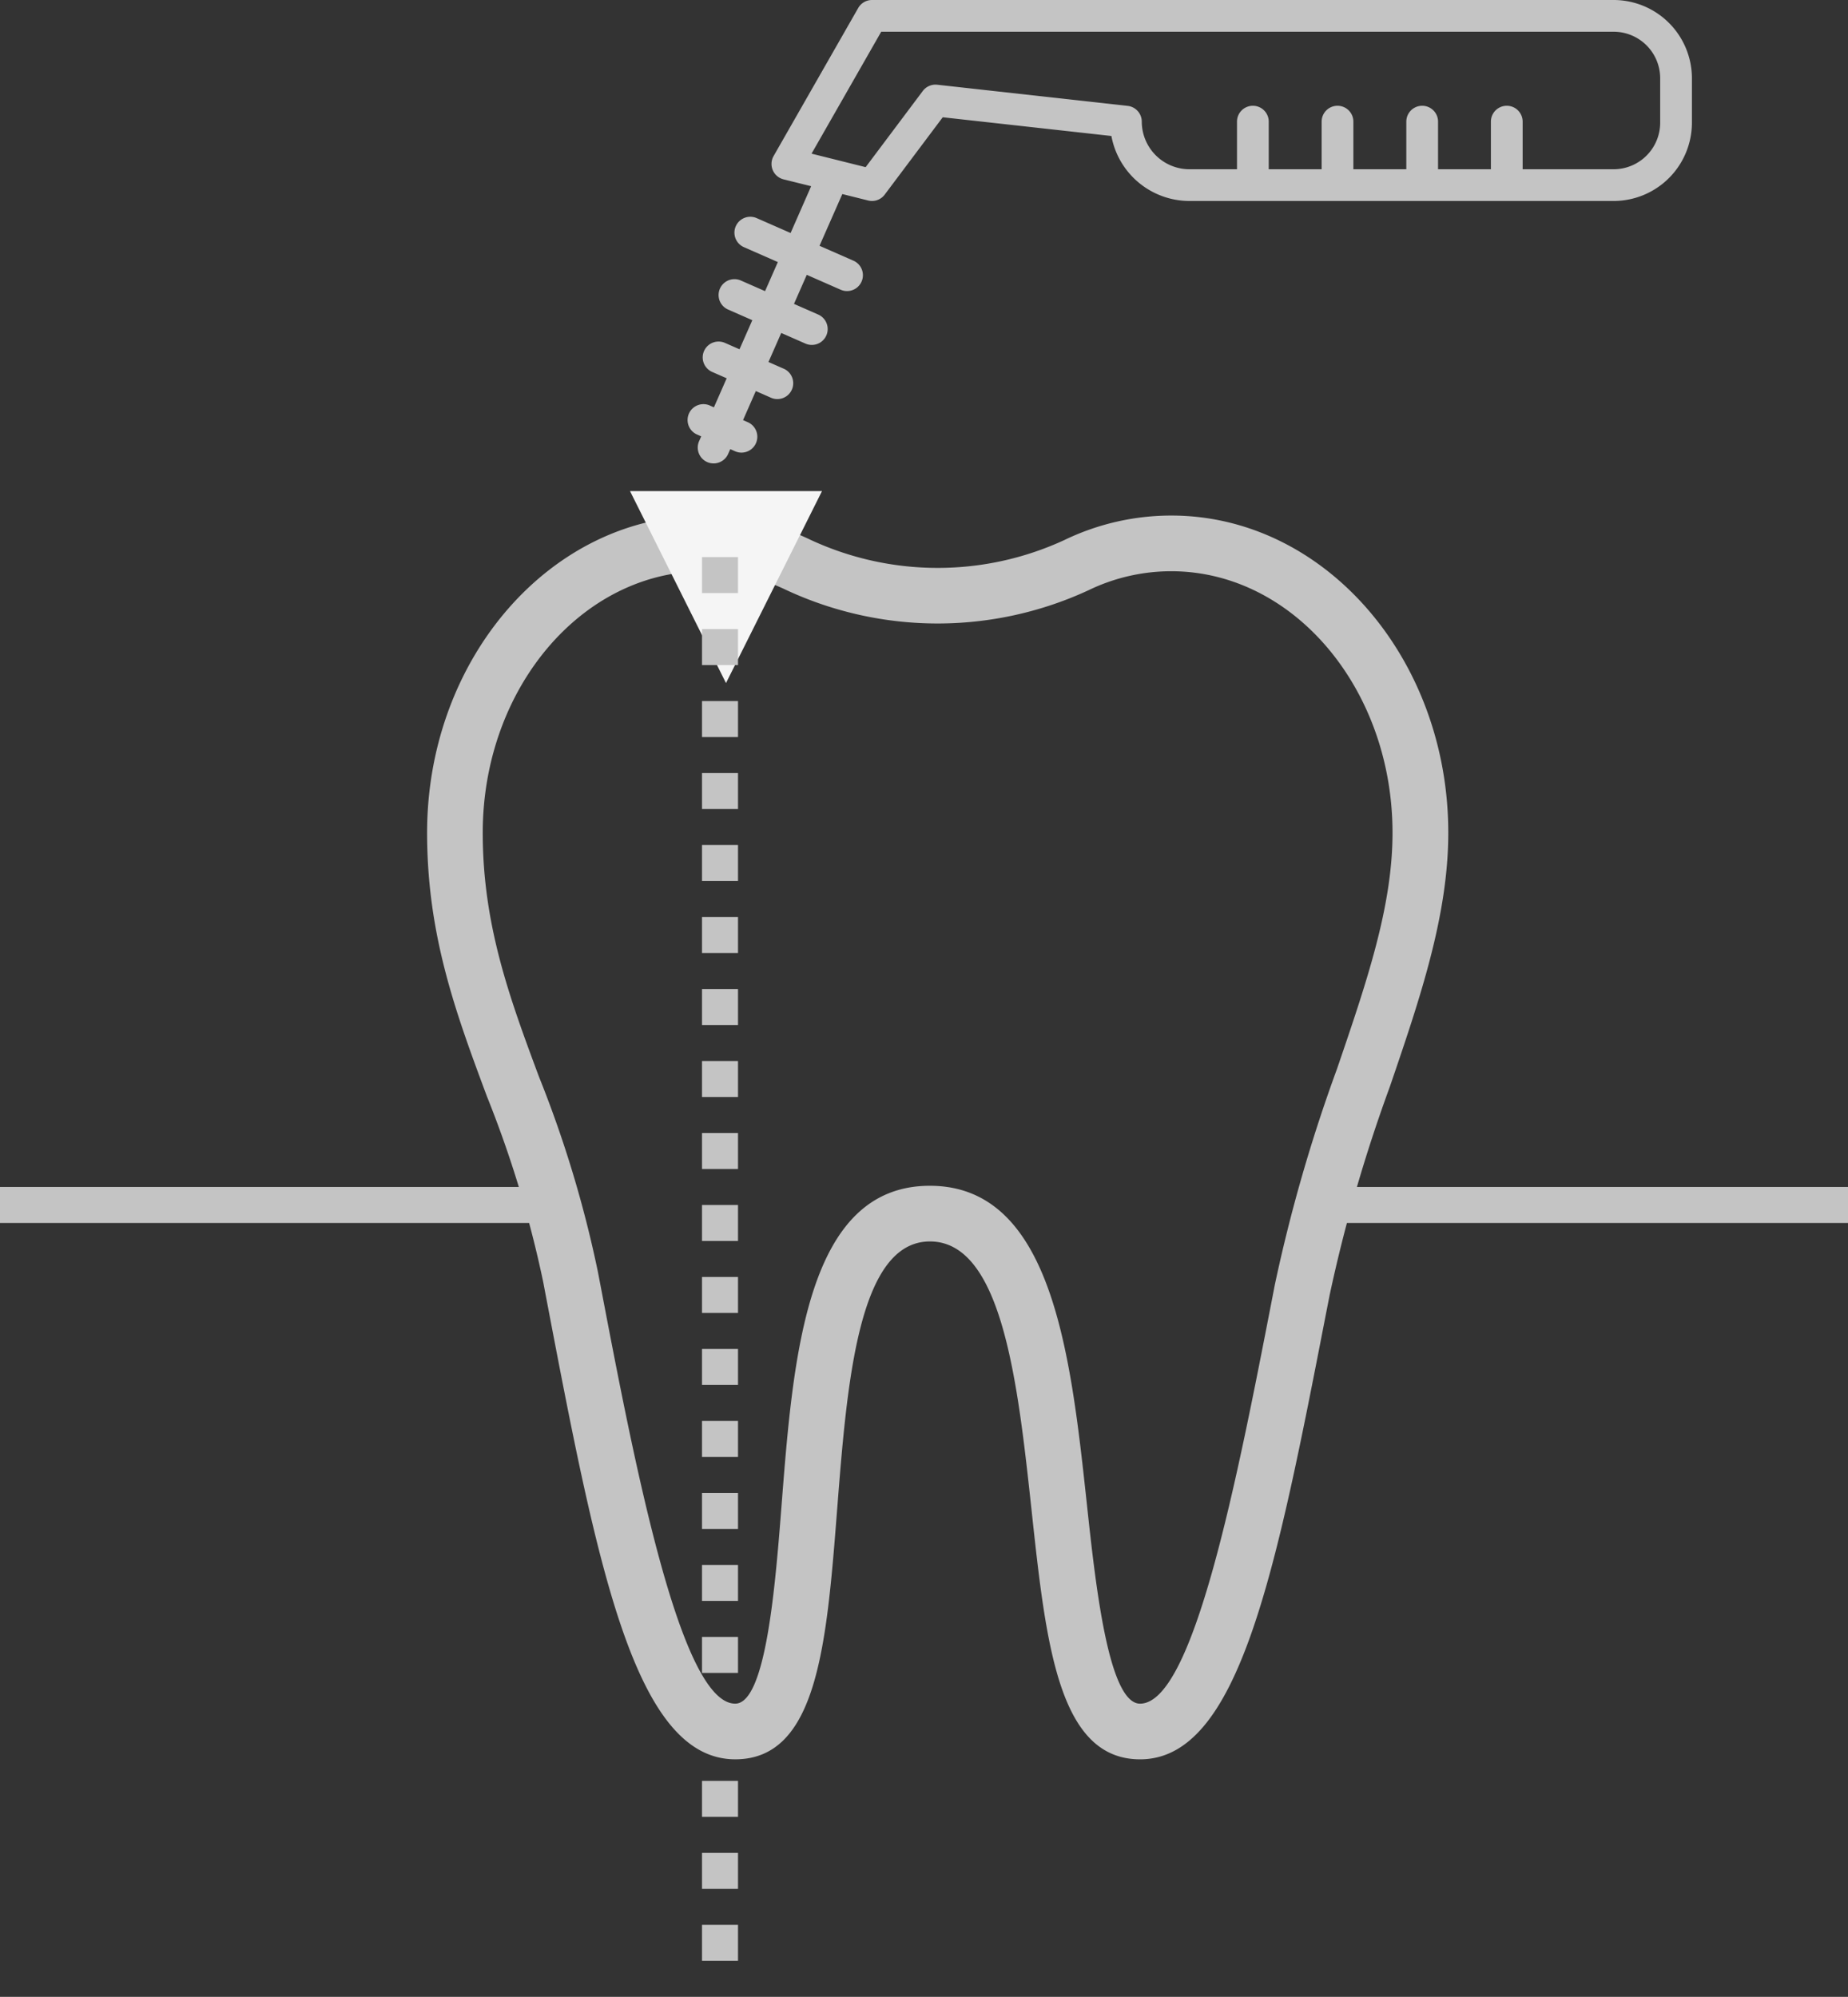
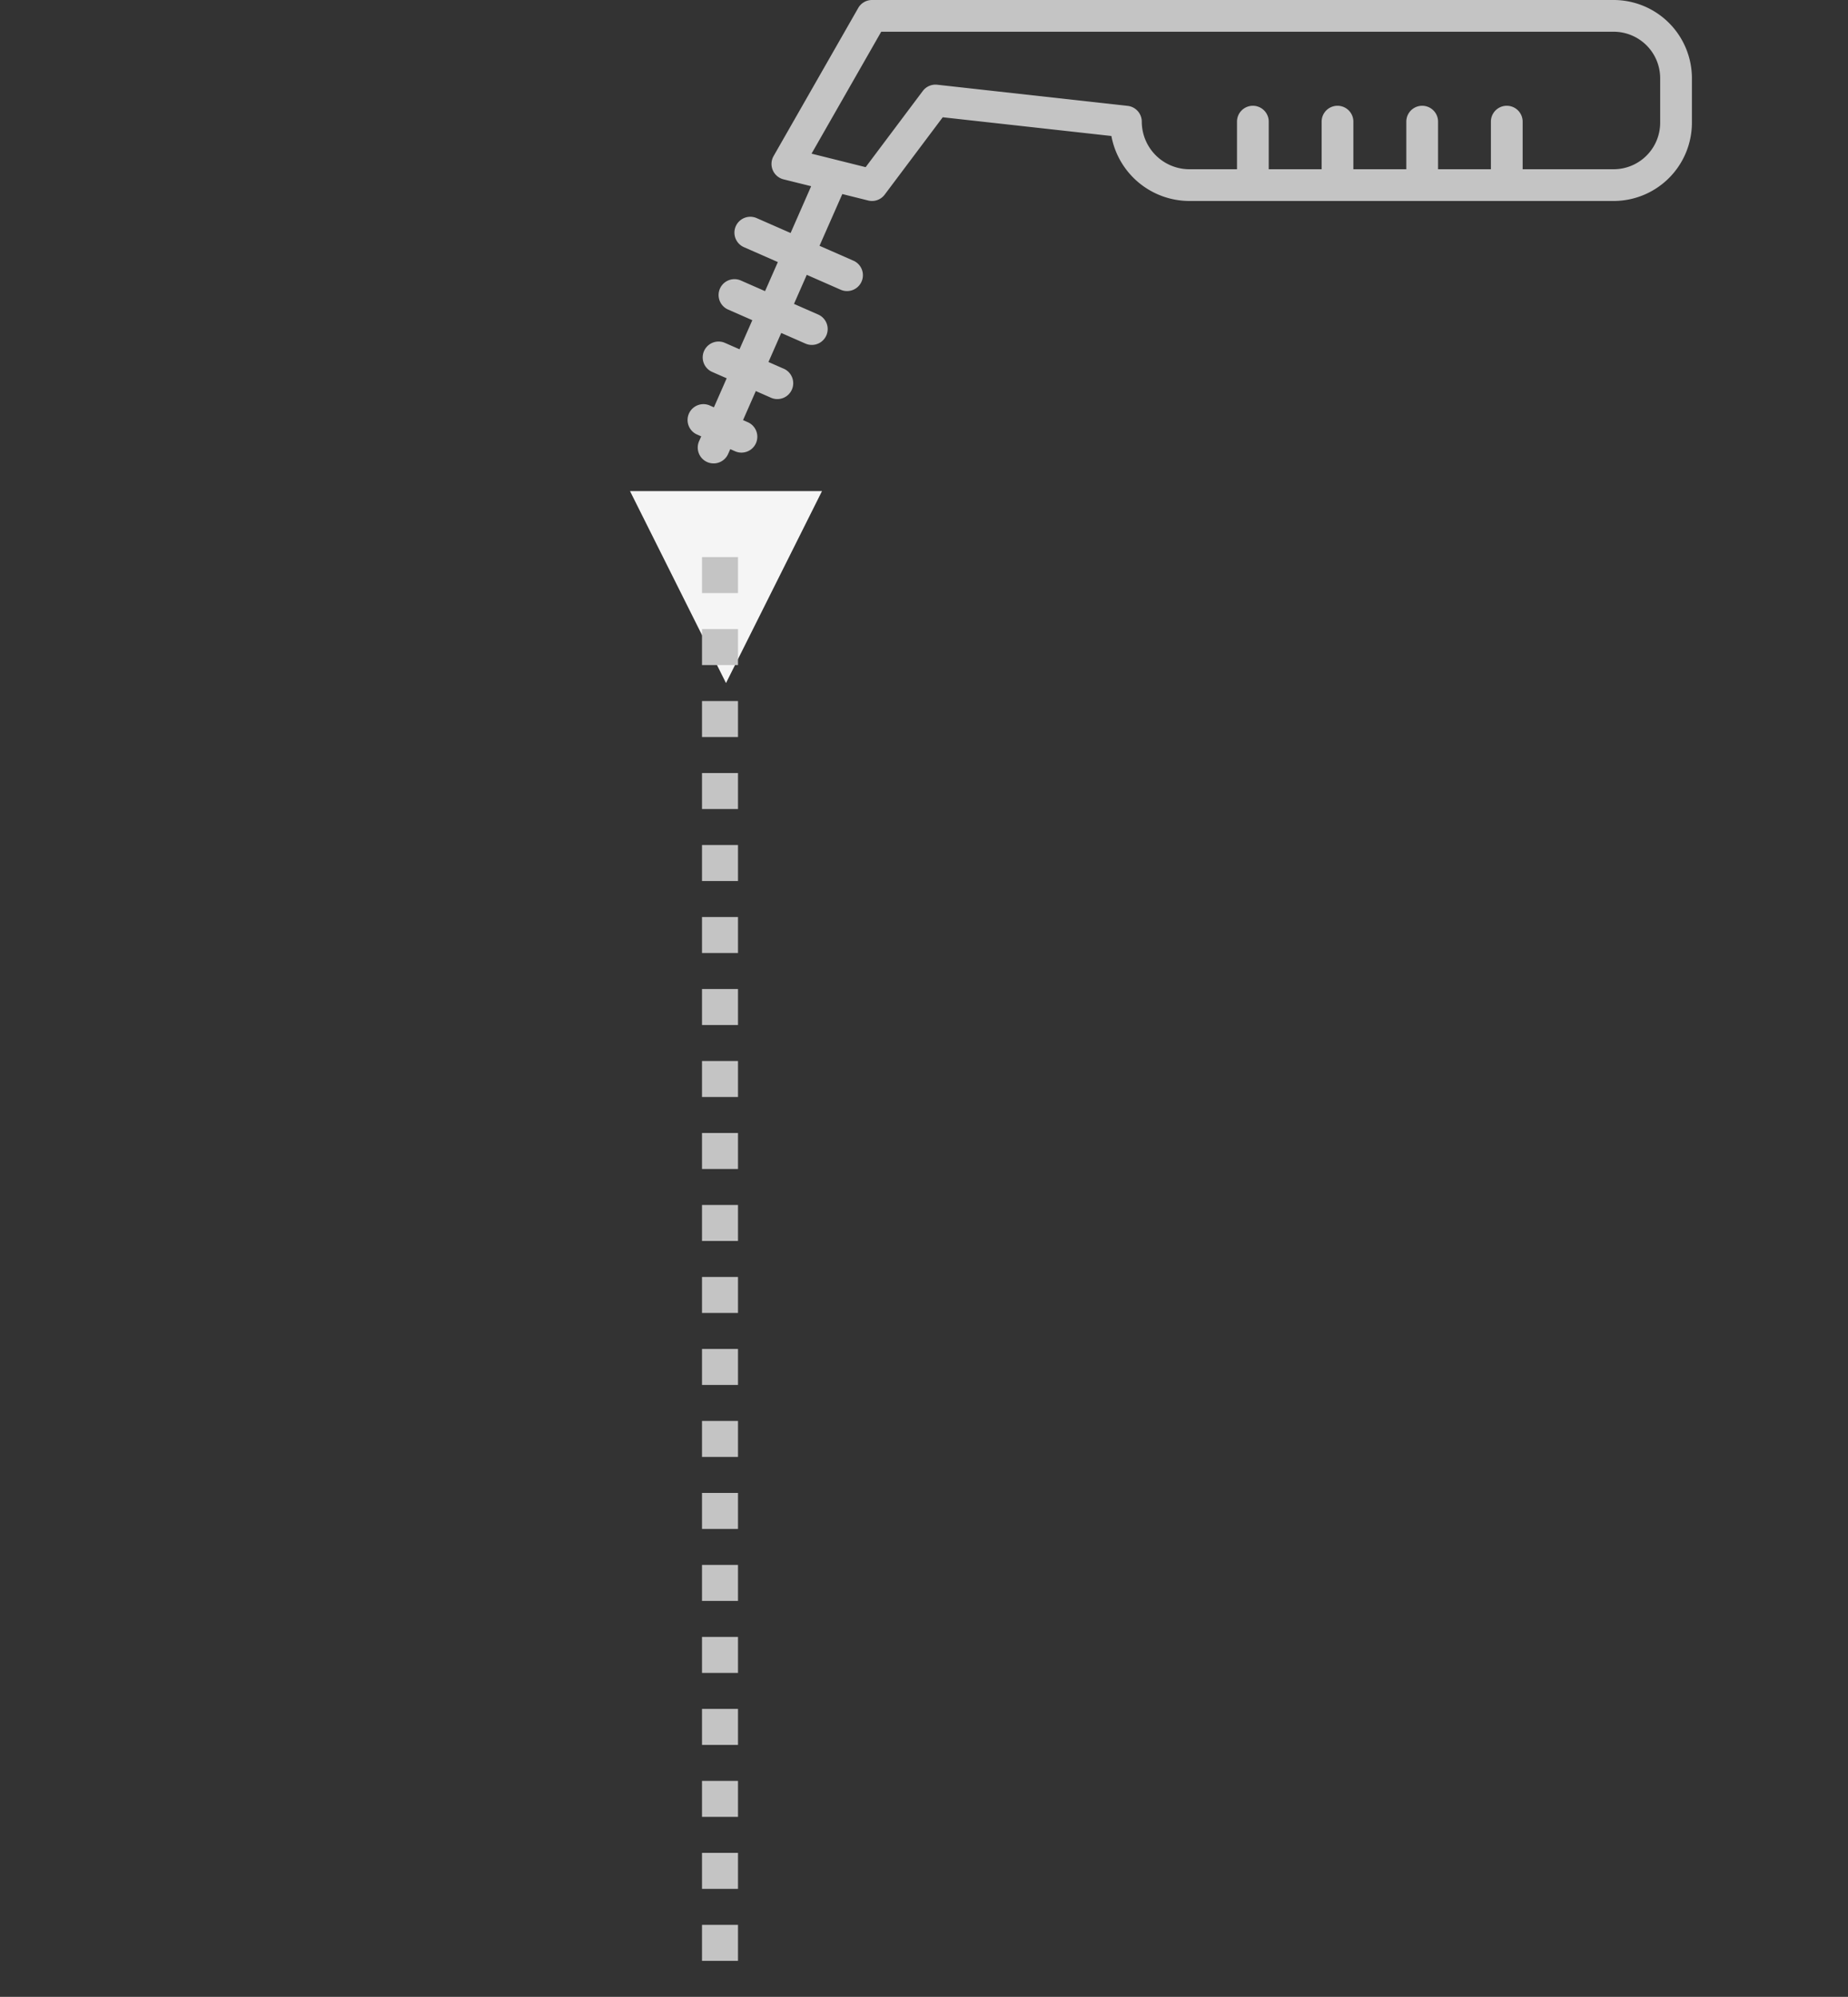
<svg xmlns="http://www.w3.org/2000/svg" width="154" height="166.431" viewBox="0 0 154 166.431">
  <rect x="0" y="0" width="154" height="166.431" fill="#333333" stroke="none" />
  <g id="Gruppe_146" data-name="Gruppe 146" transform="translate(-1435.5 -2328.069)">
    <g id="Gruppe_139" data-name="Gruppe 139">
      <g id="Gruppe_138" data-name="Gruppe 138" transform="translate(1117.14)">
-         <path id="Pfad_76" data-name="Pfad 76" d="M1082.487,130.708a92.44,92.44,0,0,1,4.7,15.494l.214,1.13c4.282,22.441,7.374,38.654,15.79,38.654,6.869,0,7.618-9.64,8.489-20.8.819-10.483,1.744-22.362,7.733-22.362,6.053,0,7.337,11.915,8.474,22.432,1.2,11.124,2.237,20.731,9.042,20.731,8.274,0,11.326-15.7,15.548-37.439l.242-1.233a128.926,128.926,0,0,1,5.02-17.385c2.505-7.332,4.871-14.255,4.871-21.166,0-14.578-10.354-26.442-23.082-26.442a20.478,20.478,0,0,0-8.894,2.034,25.159,25.159,0,0,1-21.148,0,20.478,20.478,0,0,0-8.893-2.034c-12.729,0-23.082,11.864-23.082,26.442,0,8.567,2.418,15.065,4.977,21.946m18.1-43.746a15.824,15.824,0,0,1,6.887,1.58,29.911,29.911,0,0,0,25.161,0,15.824,15.824,0,0,1,6.887-1.58c10.169,0,18.44,9.779,18.44,21.8,0,6.141-2.143,12.409-4.621,19.664a132.561,132.561,0,0,0-5.185,18l-.239,1.236c-2.916,15.007-6.546,33.683-10.994,33.683-2.638,0-3.714-9.981-4.427-16.588-1.345-12.456-2.868-26.575-13.088-26.575-10.284,0-11.387,14.158-12.36,26.641-.514,6.579-1.287,16.521-3.862,16.521-4.575,0-8.422-20.163-11.23-34.883l-.217-1.13a96.012,96.012,0,0,0-4.908-16.243c-2.408-6.476-4.684-12.593-4.684-20.326,0-12.021,8.271-21.8,18.44-21.8" transform="translate(-723.56 2288.716)" fill="#c4c4c4" />
-       </g>
-       <line id="Linie_16" data-name="Linie 16" x1="46" transform="translate(1435.5 2428.5)" fill="none" stroke="#c4c4c4" stroke-width="3" />
-       <line id="Linie_17" data-name="Linie 17" x1="44" transform="translate(1545.5 2428.5)" fill="none" stroke="#c4c4c4" stroke-width="3" />
+         </g>
    </g>
    <path id="Polygon_1" data-name="Polygon 1" d="M8,0l8,16H0Z" transform="translate(1504 2385) rotate(180)" fill="#f5f5f5" />
    <line id="Linie_18" data-name="Linie 18" y2="120" transform="translate(1495.5 2374.5)" fill="none" stroke="#c4c4c4" stroke-width="3" stroke-dasharray="3" />
    <path id="Pfad_130" data-name="Pfad 130" d="M14.948,75.7a1.324,1.324,0,0,1-1.939.828L.666,69.475A1.323,1.323,0,0,1,0,68.326V6.521A6.527,6.527,0,0,1,6.519,0h3.709a6.529,6.529,0,0,1,6.523,6.521V41.877a6.624,6.624,0,0,1-5.417,6.5L9.774,62.432l6.448,4.837a1.321,1.321,0,0,1,.489,1.378L16.174,70.8l4.312,1.9,1.241-2.826a1.322,1.322,0,1,1,2.421,1.064l-1.241,2.824,2.422,1.066.887-2.018a1.322,1.322,0,1,1,2.421,1.064l-.886,2.016,2.421,1.064.532-1.209A1.322,1.322,0,1,1,33.125,76.8l-.532,1.209,2.421,1.064.177-.4a1.322,1.322,0,0,1,2.421,1.064l-.178.4.4.178a1.322,1.322,0,1,1-1.064,2.421l-.4-.178-.178.4A1.322,1.322,0,0,1,33.772,81.9l.178-.4-2.421-1.064L31,81.644a1.322,1.322,0,1,1-2.421-1.064l.532-1.212L26.687,78.3l-.887,2.02a1.322,1.322,0,1,1-2.421-1.064l.887-2.018-2.423-1.066L20.6,79a1.322,1.322,0,0,1-2.421-1.064l1.241-2.826-3.9-1.713Zm-.842-37.79H10.138a1.322,1.322,0,0,1,0-2.645h3.968V30.857H10.138a1.322,1.322,0,0,1,0-2.645h3.968V23.8H10.138a1.322,1.322,0,0,1,0-2.645h3.968V16.751H10.138a1.322,1.322,0,0,1,0-2.645h3.968V6.521a3.881,3.881,0,0,0-3.878-3.876H6.519A3.879,3.879,0,0,0,2.645,6.521V67.558l10.161,5.806,1.126-4.508-6.35-4.763a1.325,1.325,0,0,1-.52-1.205L8.825,47.019a1.322,1.322,0,0,1,1.313-1.174,3.973,3.973,0,0,0,3.968-3.967Z" transform="translate(1576.493 2328.069) rotate(90)" fill="#c4c4c4" />
  </g>
</svg>